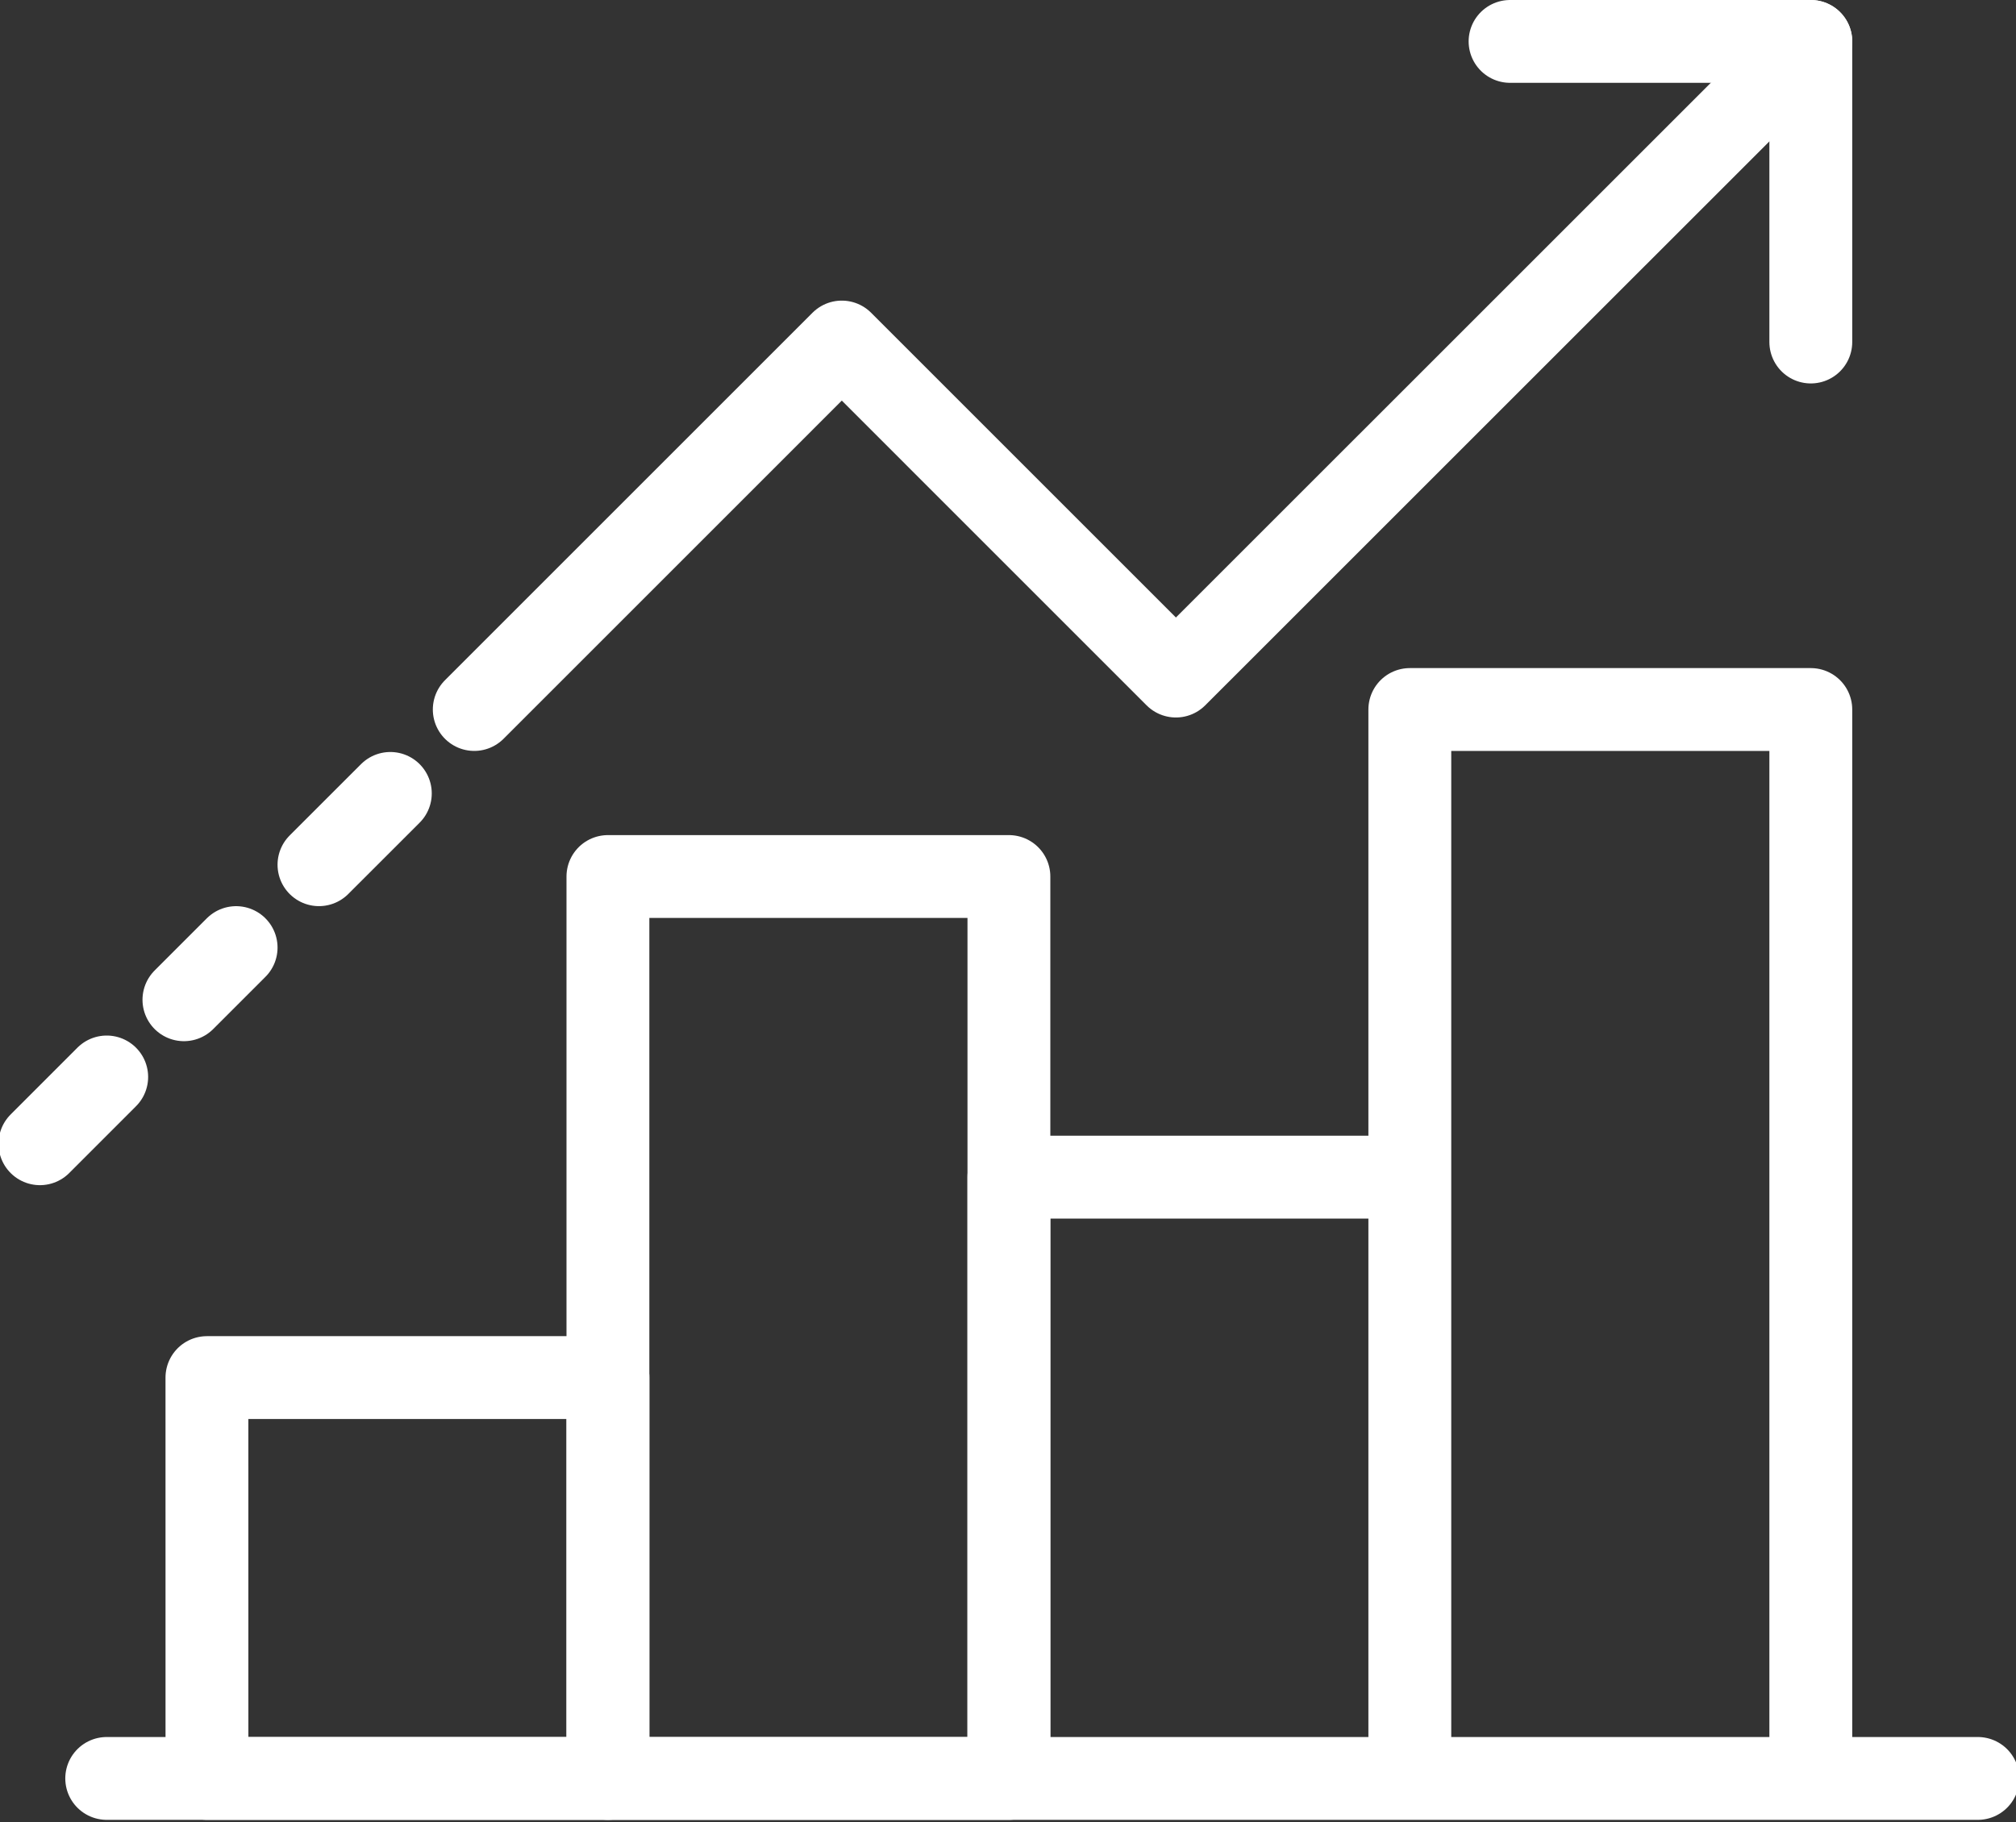
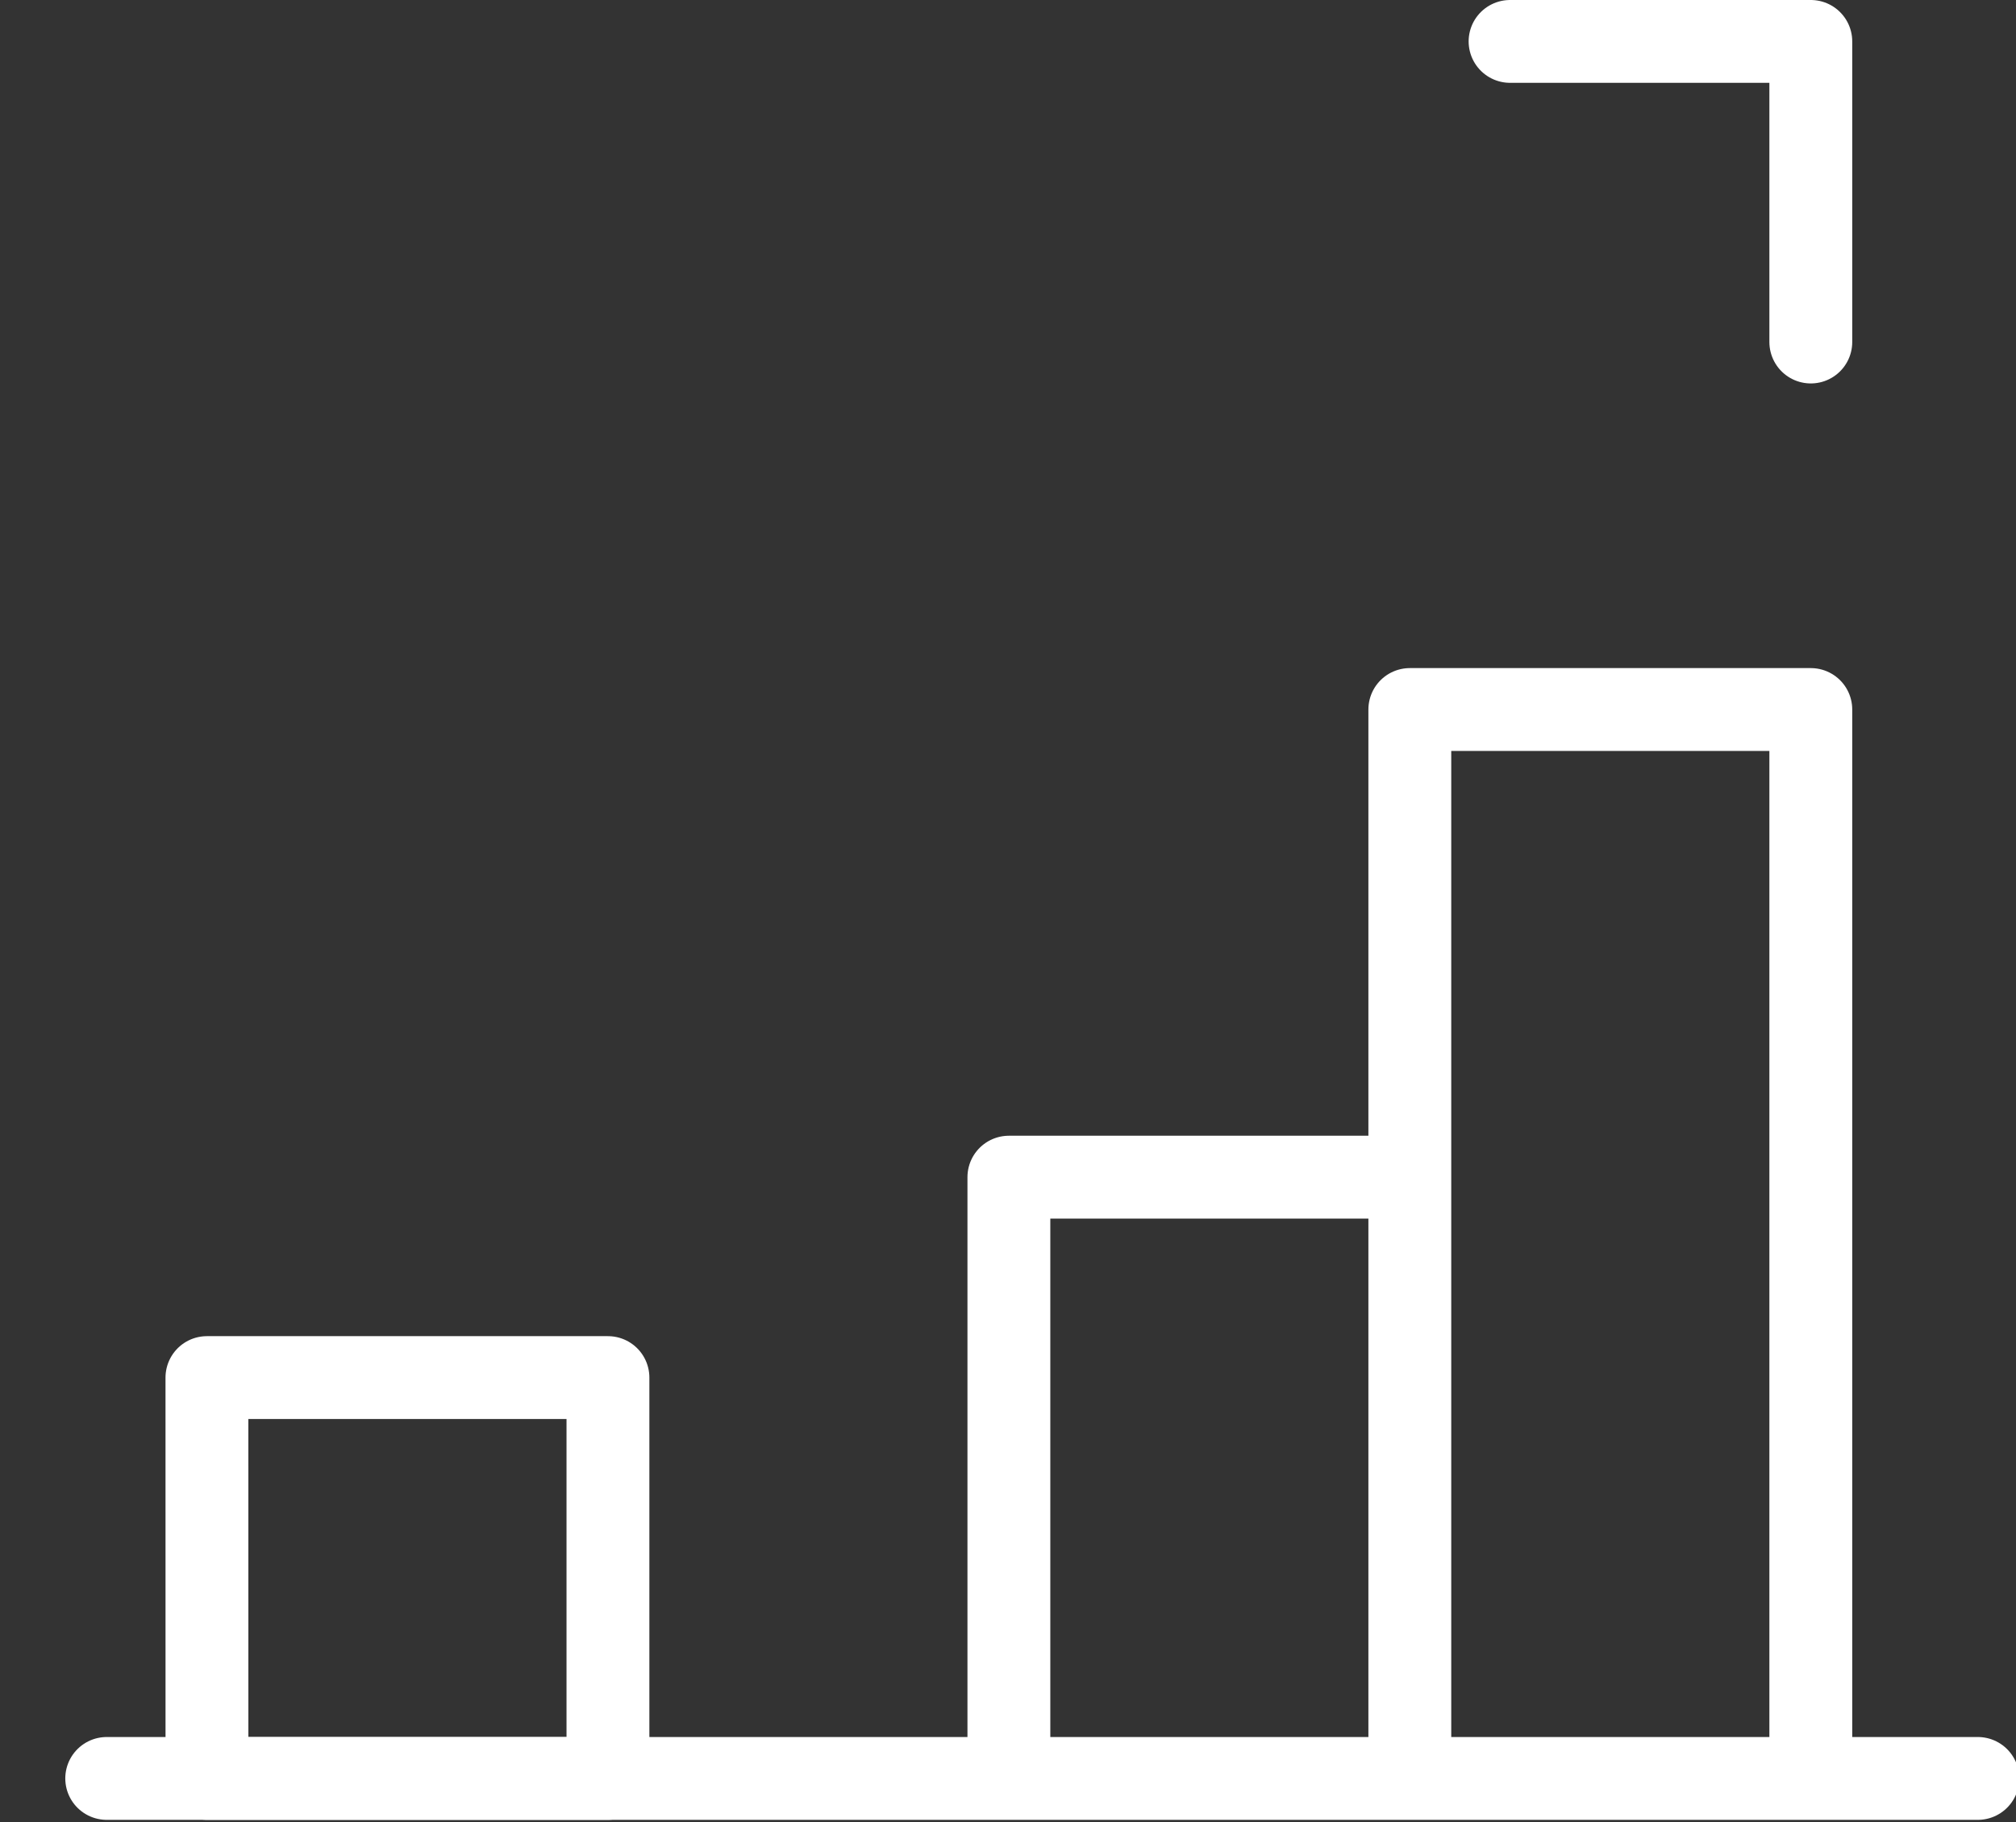
<svg xmlns="http://www.w3.org/2000/svg" width="73" height="66" viewBox="0 0 73 66">
  <rect x="0" y="0" width="73" height="66" fill="#333333" stroke="none" />
  <g fill="none" fill-rule="evenodd" stroke="#FFF" stroke-linecap="round" stroke-linejoin="round" stroke-width="3">
    <path d="M7.494 64.414h14.52V49.895H7.493z" />
-     <path d="M22.013 64.414h14.52V31.747h-14.52z" />
    <path d="M36.532 64.414H51.05V42.636H36.532zM51.05 64.414h14.52V25.698H51.05zM54.68 1.5h10.89v10.888M71.618 64.414H3.864" />
-     <path d="M65.57 1.5L42.58 24.487 30.482 12.388l-13.309 13.31M14.134 28.737L11.55 31.32M8.55 34.321l-1.89 1.89M3.864 39.007l-2.418 2.419" />
  </g>
</svg>